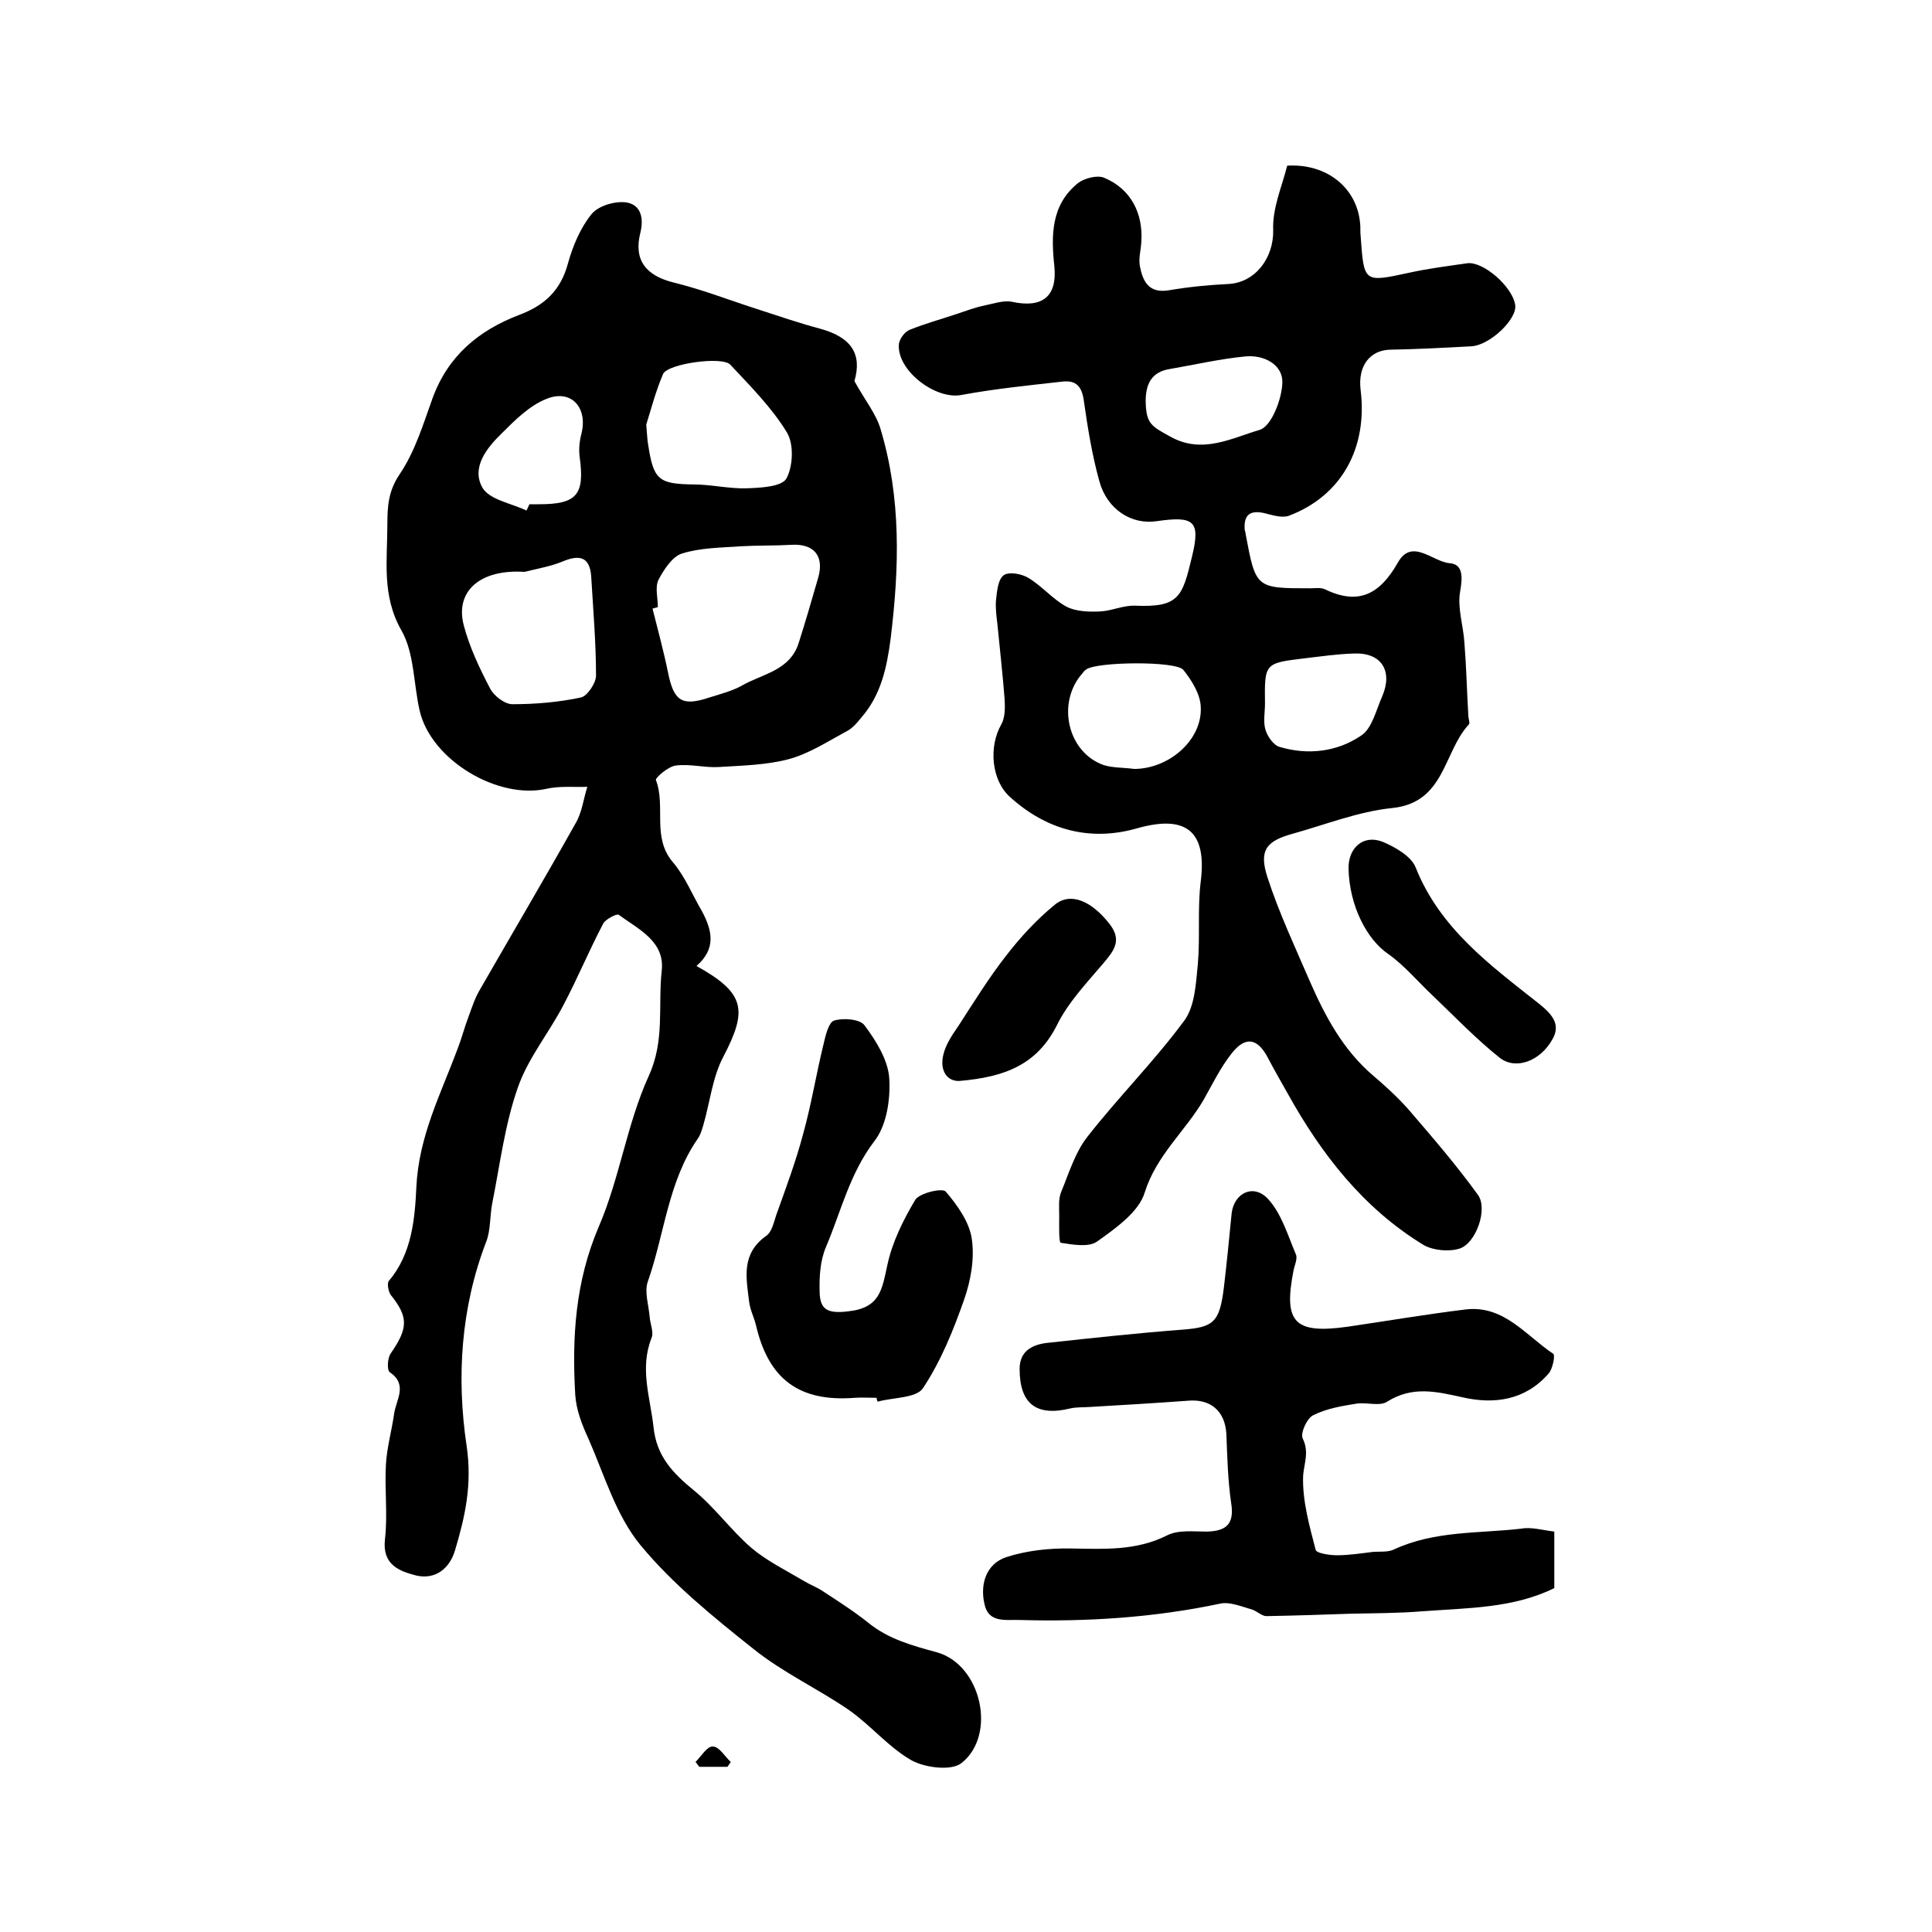
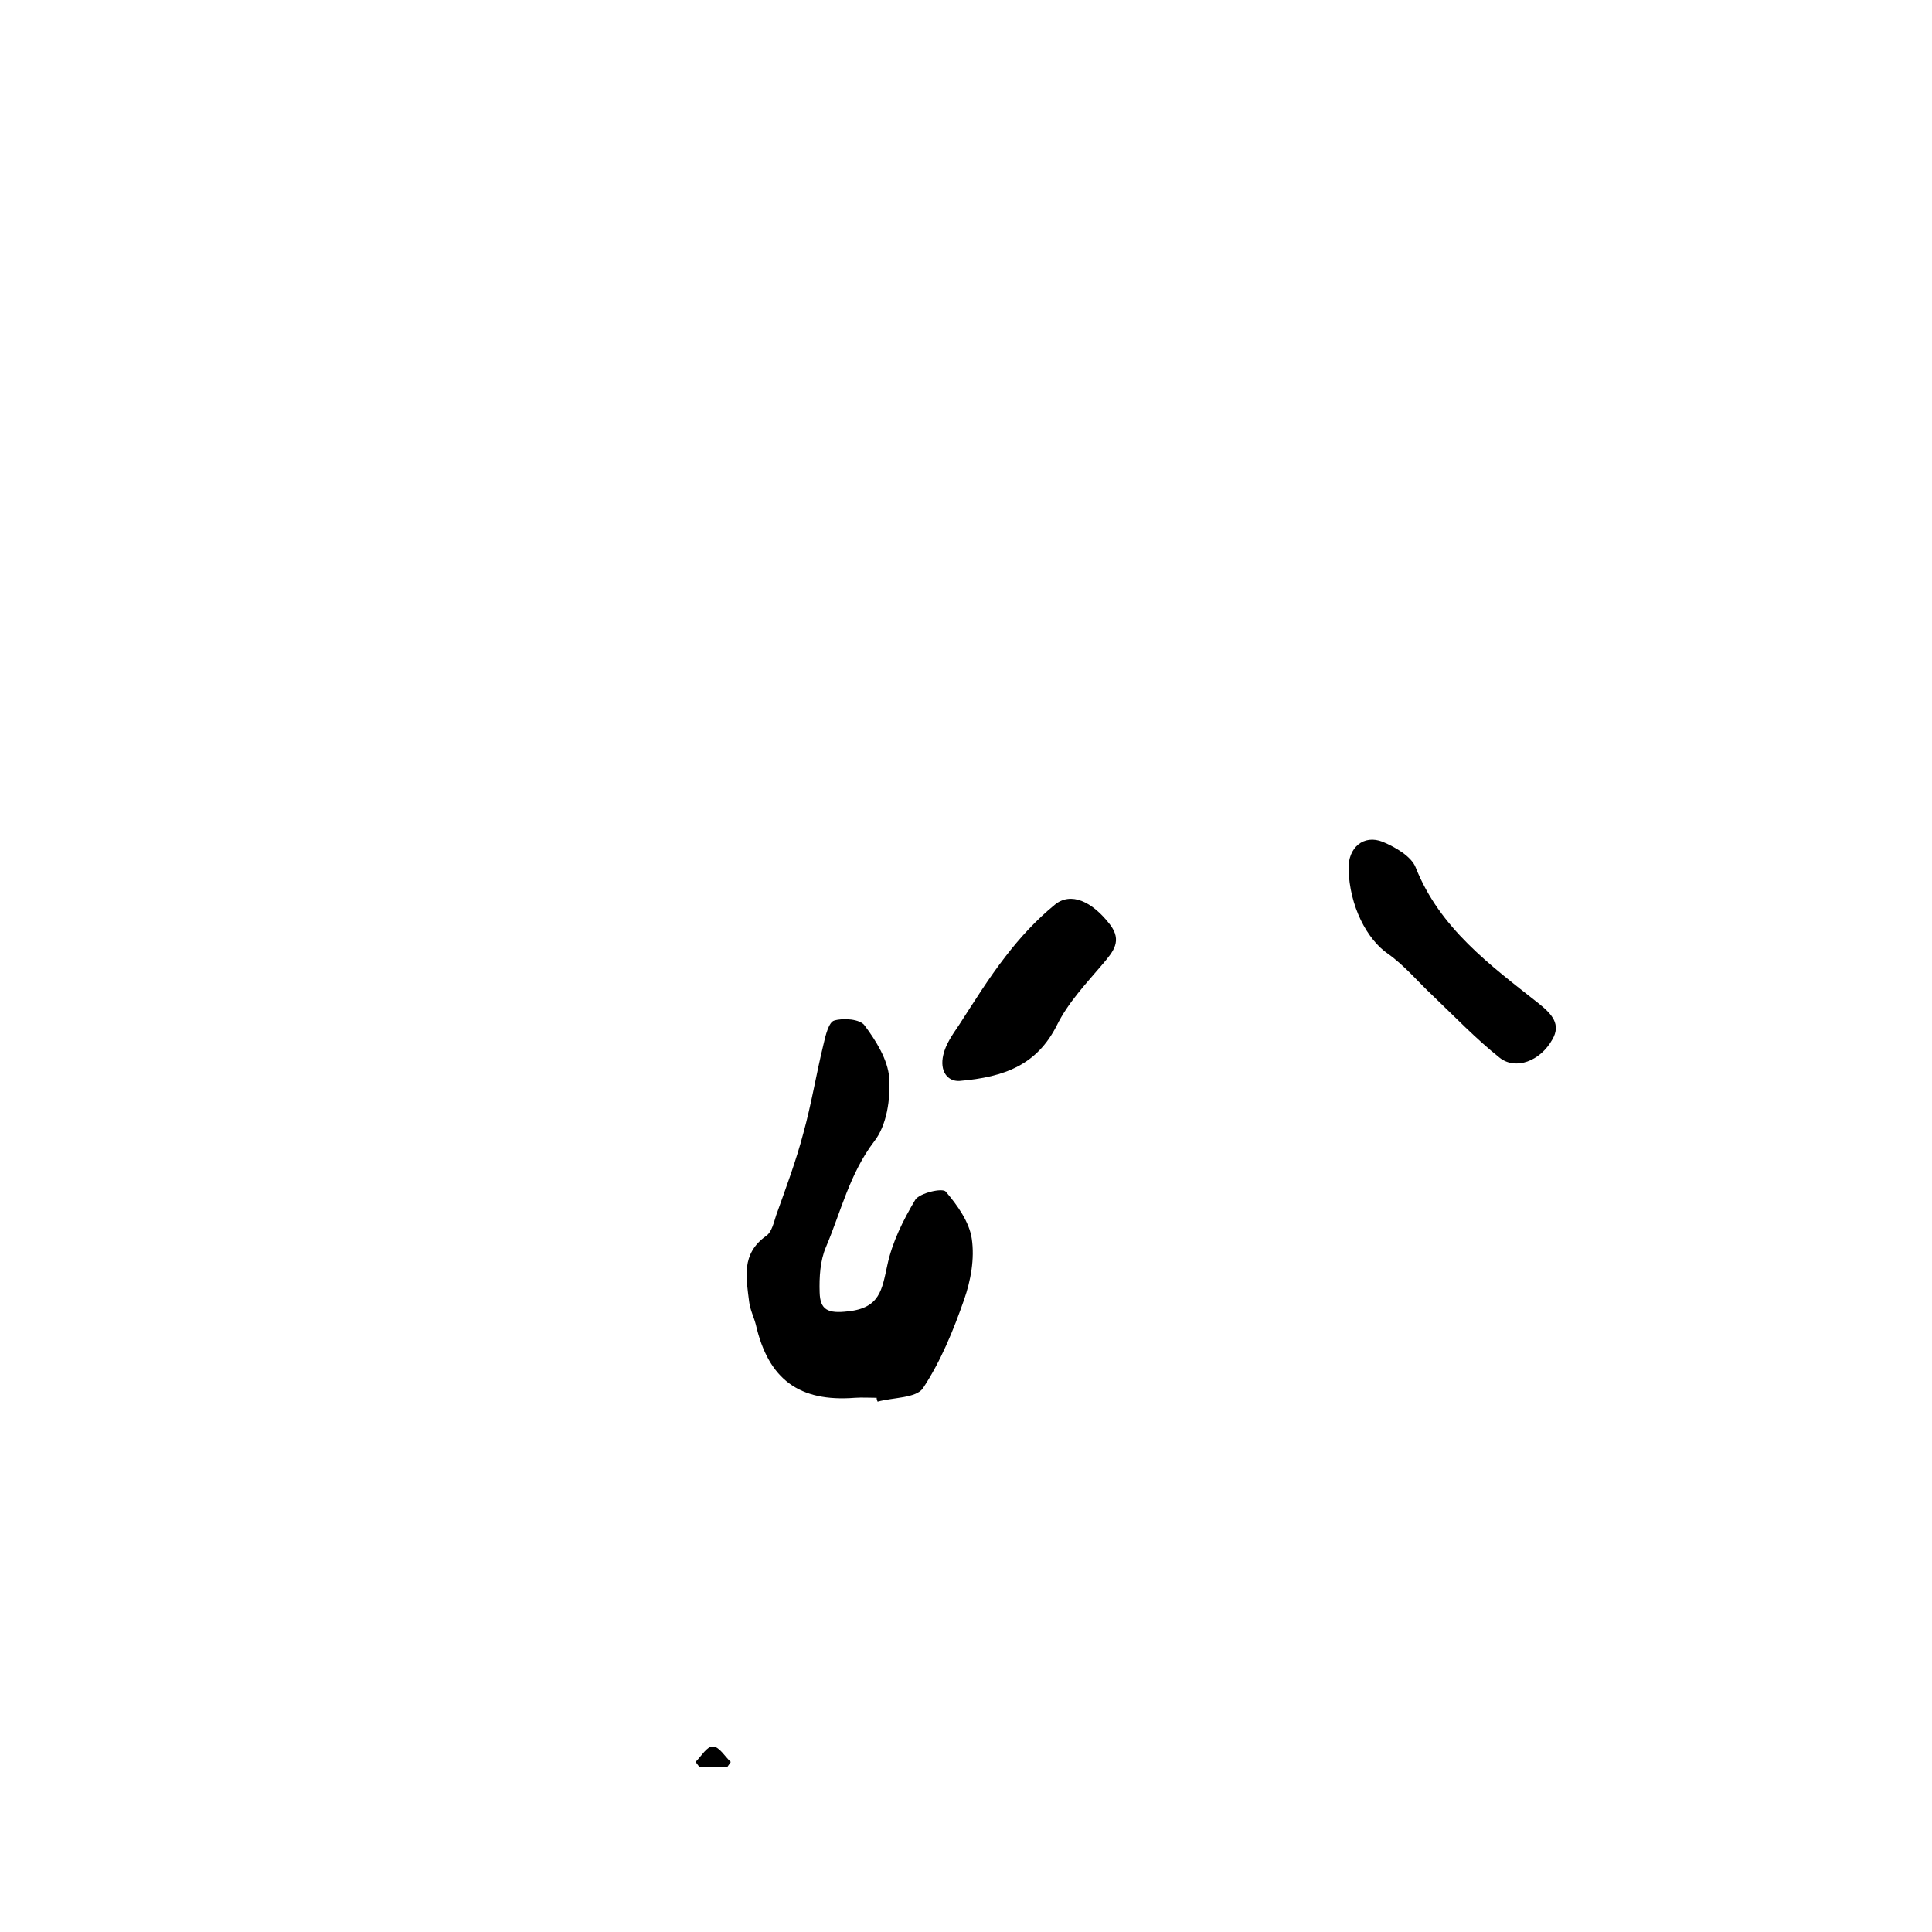
<svg xmlns="http://www.w3.org/2000/svg" version="1.1" id="图层_1" x="0px" y="0px" viewBox="0 0 400 400" style="enable-background:new 0 0 400 400;" xml:space="preserve">
  <style type="text/css">
	.st0{fill:#FFFFFF;}
</style>
  <g>
-     <path d="M144.2,200c10.1,5.6,10.6,9.1,5.6,18.7c-2.3,4.3-2.8,9.5-4.2,14.3c-0.3,1-0.6,2-1.1,2.7c-6.2,8.9-6.9,19.8-10.4,29.7   c-0.7,2.1,0.2,4.8,0.4,7.2c0.1,1.5,0.9,3.2,0.4,4.4c-2.5,6.3-0.3,12.2,0.4,18.4c0.6,6.1,4,9.6,8.4,13.2c4.3,3.5,7.7,8.3,11.9,11.9   c3.2,2.7,7.1,4.6,10.8,6.8c1.3,0.8,2.7,1.3,3.9,2.1c3.2,2.1,6.5,4.2,9.5,6.6c4.2,3.4,9.1,4.7,14.2,6.1c9.2,2.6,12.4,17.1,5.1,22.9   c-2.1,1.7-7.5,1-10.3-0.5c-4.8-2.7-8.5-7.3-13.1-10.5c-6.4-4.4-13.6-7.7-19.7-12.6c-8.3-6.6-16.7-13.4-23.4-21.5   c-5.1-6.2-7.5-14.6-10.8-22.1c-1.3-2.8-2.5-5.9-2.7-9c-0.7-11.9,0-23.5,4.9-34.9c4.3-10,5.8-21.2,10.3-31.1   c3.4-7.4,1.9-14.5,2.7-21.8c0.7-6.1-4.8-8.6-8.9-11.6c-0.4-0.3-2.7,0.9-3.2,1.8c-2.9,5.5-5.3,11.3-8.2,16.8   c-3,5.8-7.4,11.1-9.5,17.2c-2.7,7.7-3.7,16-5.3,24c-0.5,2.6-0.3,5.4-1.2,7.8c-5.3,13.7-6.2,28.2-4.1,42.3c1.2,8-0.3,14.7-2.4,21.7   c-1.1,3.7-4,6.1-8,5.2c-3.5-0.9-7.1-2.2-6.5-7.5c0.6-5.1-0.1-10.3,0.2-15.5c0.2-3.5,1.2-7,1.7-10.5c0.4-2.9,2.9-6-0.9-8.6   c-0.6-0.4-0.5-2.9,0.2-3.9c3.6-5.2,3.7-7.5,0-12.1c-0.5-0.7-0.8-2.4-0.4-2.9c4.8-5.6,5.4-13,5.7-19.4c0.5-10.6,5.1-19.4,8.6-28.8   c0.8-2.1,1.4-4.4,2.2-6.5c0.7-1.9,1.3-3.8,2.3-5.5c6.6-11.5,13.4-23,19.9-34.6c1.3-2.2,1.6-5,2.4-7.5c-2.8,0.1-5.7-0.2-8.4,0.4   c-10.1,2.3-23.9-5.9-26.3-16.1c-1.3-5.6-1.1-12-3.8-16.7c-4.1-7.2-2.9-14.5-2.9-21.9c0-3.8,0.2-7,2.6-10.5   c3.1-4.6,4.8-10.2,6.7-15.5c3.2-8.9,9.6-14.2,18-17.4c5.3-2,8.6-5.1,10.1-10.7c1-3.6,2.6-7.4,4.9-10.2c1.4-1.7,4.8-2.7,7.1-2.4   c2.8,0.4,3.8,2.8,3,6.2c-1.5,5.8,1.2,9,6.9,10.4c6.1,1.5,11.9,3.8,17.9,5.7c4,1.3,8.1,2.7,12.2,3.8c6.8,1.8,8.9,5.4,7.3,10.9   c2.2,4,4.5,6.8,5.4,9.9c4.3,14.3,3.9,28.7,2.1,43.4c-0.8,6.1-2,11.7-6.1,16.4c-0.9,1.1-1.9,2.3-3.2,2.9c-3.9,2.1-7.7,4.6-11.9,5.7   c-4.6,1.2-9.5,1.3-14.3,1.6c-3,0.2-6-0.7-9-0.3c-1.6,0.2-4.3,2.6-4.1,3c2.1,5.5-0.9,11.8,3.5,17c2.5,2.9,4,6.7,6,10.1   C147.5,192.7,148.3,196.4,144.2,200z M136.2,125.7c-0.4,0.1-0.7,0.2-1.1,0.3c1.1,4.4,2.3,8.8,3.2,13.2c1.2,6,2.9,7.1,8.6,5.2   c2.2-0.7,4.6-1.3,6.6-2.4c4.3-2.5,10.1-3.1,11.9-9c1.4-4.4,2.7-8.9,4-13.4c1.3-4.5-0.9-7.1-5.6-6.8c-3.4,0.2-6.9,0.1-10.4,0.3   c-4.1,0.3-8.4,0.3-12.2,1.5c-2,0.6-3.8,3.4-4.9,5.5C135.6,121.7,136.2,123.8,136.2,125.7z M108.6,118.4c-9.2-0.6-14.4,4-12.6,11   c1.2,4.6,3.3,9,5.5,13.2c0.8,1.5,3,3.2,4.6,3.2c4.7,0,9.5-0.4,14.2-1.4c1.3-0.3,3.1-3,3.1-4.5c0-6.9-0.6-13.7-1-20.6   c-0.3-4-2.4-4.5-5.8-3.1C114,117.3,111.3,117.7,108.6,118.4z M133.8,87.9c0.2,2.2,0.2,3.2,0.4,4.2c1.1,7.3,2.2,8.1,9.4,8.2   c3.6,0,7.3,0.9,10.9,0.8c2.9-0.1,7.3-0.3,8.3-2c1.4-2.5,1.6-7.2,0.1-9.6c-3.1-5.1-7.5-9.5-11.7-14c-1.7-1.8-12.9-0.2-13.9,1.9   C135.7,81.1,134.7,85.1,133.8,87.9z M109,105.7c0.2-0.4,0.4-0.8,0.6-1.3c0.7,0,1.3,0,2,0c7.9,0,9.5-2,8.4-9.9   c-0.2-1.6,0-3.3,0.4-4.8c1.3-5.4-2.2-9.2-7.3-7.1c-3.5,1.4-6.5,4.4-9.2,7.1c-3.1,3-6.4,7.1-4,11.3   C101.4,103.5,105.9,104.2,109,105.7z" />
-     <path d="M266.5,34.3c8.3-0.5,14.5,4.7,15.1,12c0.1,0.8,0,1.7,0.1,2.5c0.7,9.7,0.6,9.7,9.9,7.7c4-0.9,8.1-1.4,12.2-2   c3.3-0.4,9.3,4.8,9.9,8.6c0.5,2.9-5.2,8.4-9.1,8.6c-5.6,0.3-11.2,0.6-16.8,0.7c-4.2,0.1-6.7,3.4-6.1,8.3c1.5,12.1-4,22-14.9,26.1   c-1.5,0.5-3.5-0.2-5.2-0.6c-2.9-0.6-4.1,0.5-3.9,3.4c0,0.3,0.2,0.6,0.2,1c2.1,11.2,2.1,11.2,13.4,11.2c1,0,2.1-0.2,3,0.2   c7,3.4,11.4,1,15.1-5.5c2.9-5.2,7.2-0.2,10.7,0.1c2.9,0.2,2.7,3,2.2,5.9c-0.6,3.4,0.7,7.1,0.9,10.7c0.4,5,0.5,9.9,0.8,14.9   c0,0.7,0.4,1.6,0.1,1.9c-5.3,5.7-4.9,16.2-15.9,17.3c-6.9,0.7-13.7,3.4-20.5,5.3c-5.5,1.5-7.1,3.4-5.3,9c2.4,7.4,5.7,14.4,8.8,21.6   c3.2,7.3,6.9,14.2,13.1,19.5c2.6,2.2,5.2,4.6,7.4,7.1c4.9,5.7,9.9,11.5,14.3,17.6c2.1,2.9-0.4,10-3.8,11.1   c-2.2,0.7-5.4,0.4-7.4-0.7c-12.5-7.6-21.2-18.8-28.2-31.4c-1.4-2.5-2.8-4.9-4.1-7.4c-2.1-4-4.6-4.6-7.5-0.9c-2.3,2.9-4,6.4-5.8,9.6   c-3.8,6.5-9.8,11.5-12.2,19.2c-1.2,4-6,7.4-9.8,10.1c-1.7,1.3-5.1,0.7-7.6,0.3c-0.4-0.1-0.3-3.7-0.3-5.6c0-1.7-0.2-3.5,0.4-4.9   c1.6-3.9,2.9-8.2,5.4-11.4c6.4-8.2,13.9-15.7,20.1-24.1c2.2-3,2.4-7.7,2.8-11.7c0.5-5.7-0.1-11.5,0.6-17.1c1.3-10.4-3-13.9-13.2-11   c-9.8,2.8-18.8,0.3-26.3-6.5c-3.9-3.5-4.4-10.5-1.8-15c0.8-1.4,0.8-3.5,0.7-5.2c-0.4-5.2-1-10.4-1.5-15.6c-0.2-1.6-0.4-3.2-0.3-4.8   c0.2-1.9,0.4-4.4,1.6-5.3c1.1-0.8,3.8-0.3,5.2,0.6c2.8,1.7,5,4.4,7.8,5.9c1.9,1,4.6,1.1,6.9,1c2.4-0.1,4.9-1.3,7.3-1.2   c9.2,0.4,9.8-1.9,11.8-10.2c1.8-7.4,0.4-8.4-7.3-7.3c-5.2,0.8-10.3-2.4-11.9-8.3c-1.5-5.4-2.4-11-3.2-16.6c-0.4-3-1.6-4.3-4.4-4   c-7.1,0.8-14.1,1.5-21.1,2.8c-5.3,0.9-13.2-5.1-12.8-10.5c0.1-1.1,1.2-2.6,2.2-3c3.2-1.3,6.5-2.2,9.8-3.3c1.8-0.6,3.6-1.3,5.5-1.7   c2-0.4,4.2-1.2,6-0.8c6.1,1.3,9.3-1,8.7-7.3c-0.7-6.5-0.7-12.8,4.9-17.3c1.3-1,4-1.7,5.4-1.1c5.5,2.3,8.1,7.3,7.7,13.3   c-0.1,1.7-0.6,3.4-0.3,5c0.6,3.1,1.8,5.7,6,5c4.1-0.7,8.2-1.1,12.3-1.3c5.7-0.3,9.4-5.5,9.3-11.1C263.4,43.1,265.4,38.7,266.5,34.3   z M234.8,159.2c7.2,0,14.2-6,13.8-12.9c-0.1-2.6-1.9-5.5-3.6-7.6c-1.5-1.9-18-1.7-20.1-0.1c-0.3,0.2-0.5,0.4-0.7,0.7   c-5.5,6-3.3,16.4,4.3,19.1C230.4,159,232.7,158.9,234.8,159.2z M261.9,145.7c0,1.8-0.4,3.7,0.1,5.4c0.4,1.3,1.6,3.1,2.8,3.5   c5.9,1.8,12,1.1,17-2.3c2.3-1.5,3.1-5.3,4.4-8.2c2.2-5.2-0.2-9-5.8-8.8c-3.5,0.1-6.9,0.6-10.3,1   C261.8,137.3,261.8,137.3,261.9,145.7z M237.2,83.1c0.1,4.6,1.1,5.1,5.1,7.3c6.6,3.7,12.7,0.3,18.5-1.4c2.4-0.7,4.6-6.3,4.7-9.8   c0.1-3.7-3.8-5.8-7.7-5.4c-5.2,0.5-10.4,1.7-15.6,2.6C238.4,77,237.2,79.5,237.2,83.1z" />
-     <path d="M321.8,317.1c0,3.9,0,7.6,0,11.7c-8.5,4.2-18,4.1-27.3,4.8c-4.9,0.4-9.9,0.4-14.8,0.5c-5.8,0.2-11.7,0.4-17.5,0.5   c-1,0-2-1.1-3.1-1.4c-2.1-0.6-4.5-1.6-6.4-1.2c-13.7,2.9-27.6,3.8-41.6,3.4c-2.9-0.1-6.5,0.7-7.3-3.4c-0.9-4.1,0.4-8.2,4.5-9.6   c4.3-1.4,9.1-1.9,13.6-1.8c6.8,0.1,13.3,0.5,19.7-2.7c2.3-1.2,5.5-0.8,8.3-0.8c4-0.1,5.7-1.6,5-5.9c-0.7-4.8-0.8-9.6-1-14.4   c-0.3-4.7-3.3-7.2-7.9-6.8c-6.8,0.5-13.6,0.9-20.4,1.3c-1.3,0.1-2.7,0-4,0.3c-7,1.7-10.5-0.9-10.5-8.2c0-3.8,2.8-5.1,6-5.4   c9.2-1,18.4-2,27.6-2.7c6.6-0.5,7.8-1.5,8.7-8.8c0.6-5.1,1.1-10.2,1.6-15.3c0.5-4.2,4.5-6.2,7.5-3c2.8,3,4.1,7.5,5.8,11.5   c0.4,0.9-0.3,2.3-0.5,3.4c-2.1,10.7,0.2,13.1,11.1,11.6c8.2-1.2,16.4-2.6,24.6-3.6c7.9-0.9,12.4,5.4,18.1,9.2   c0.4,0.3-0.1,3.1-1,4.1c-4.8,5.5-11.2,6.4-17.8,4.9c-5.4-1.2-10.4-2.4-15.6,0.9c-1.5,1-4.2,0.1-6.3,0.4c-3.1,0.5-6.2,1-9,2.4   c-1.3,0.6-2.7,3.7-2.2,4.8c1.4,2.8,0.3,5.1,0.1,7.7c-0.2,5.1,1.3,10.4,2.6,15.4c0.2,0.7,2.9,1.1,4.4,1.1c2.5,0,5-0.4,7.5-0.7   c1.4-0.1,3.1,0.1,4.3-0.5c8.4-3.9,17.5-3.3,26.3-4.3C317,316.1,319.4,316.8,321.8,317.1z" />
    <path d="M181.5,289.4c-1.5,0-3-0.1-4.5,0c-11.5,0.9-17.9-3.8-20.5-15.1c-0.4-1.6-1.2-3.1-1.4-4.8c-0.6-4.9-1.7-9.9,3.5-13.6   c1.2-0.8,1.6-2.8,2.1-4.3c2-5.6,4.1-11.2,5.6-16.9c1.7-6.1,2.7-12.4,4.2-18.5c0.4-1.8,1.1-4.6,2.2-4.9c1.9-0.6,5.4-0.3,6.3,1   c2.4,3.2,4.8,7.1,5.1,10.8c0.3,4.4-0.5,9.9-3.1,13.2c-5.1,6.7-6.9,14.6-10,21.9c-1.2,2.8-1.4,6.2-1.3,9.4c0.1,3.6,1.7,4.4,5.9,3.9   c6.6-0.7,7-4.5,8.1-9.5c1-4.8,3.3-9.4,5.8-13.6c0.9-1.4,5.6-2.5,6.3-1.7c2.4,2.8,4.9,6.3,5.4,9.8c0.6,4.1-0.2,8.6-1.6,12.6   c-2.2,6.3-4.8,12.7-8.5,18.3c-1.4,2.1-6.2,1.9-9.4,2.8C181.6,290,181.5,289.7,181.5,289.4z" />
    <path d="M279.2,179.9c-0.1-4.4,3.1-7.2,7.1-5.6c2.6,1.1,5.9,3,6.8,5.3c5,12.6,15.4,20.2,25.4,28.1c2.9,2.3,4.7,4.4,2.9,7.5   c-2.5,4.5-7.6,6.4-10.9,3.8c-4.9-3.9-9.3-8.5-13.8-12.8c-3.1-2.9-5.9-6.3-9.3-8.7C283,194.5,279.4,187.6,279.2,179.9z" />
    <path d="M198.6,223.8c-2.4,0.1-4.1-2-3.3-5.4c0.5-2.2,1.9-4.2,3.2-6.1c3.1-4.8,6.2-9.8,9.7-14.3c3-3.9,6.4-7.6,10.2-10.7   c3.3-2.7,7.7-0.7,11.4,4.1c2.6,3.4,0.7,5.6-1.5,8.2c-3.4,4-7.2,8-9.5,12.7C214.7,220.4,208.1,223,198.6,223.8z" />
    <path d="M150.6,365.8c-1.9,0-3.9,0-5.8,0c-0.3-0.3-0.5-0.7-0.8-1c1.2-1.2,2.4-3.3,3.6-3.2c1.3,0,2.5,2.1,3.7,3.2   C151.1,365.1,150.9,365.4,150.6,365.8z" />
  </g>
</svg>